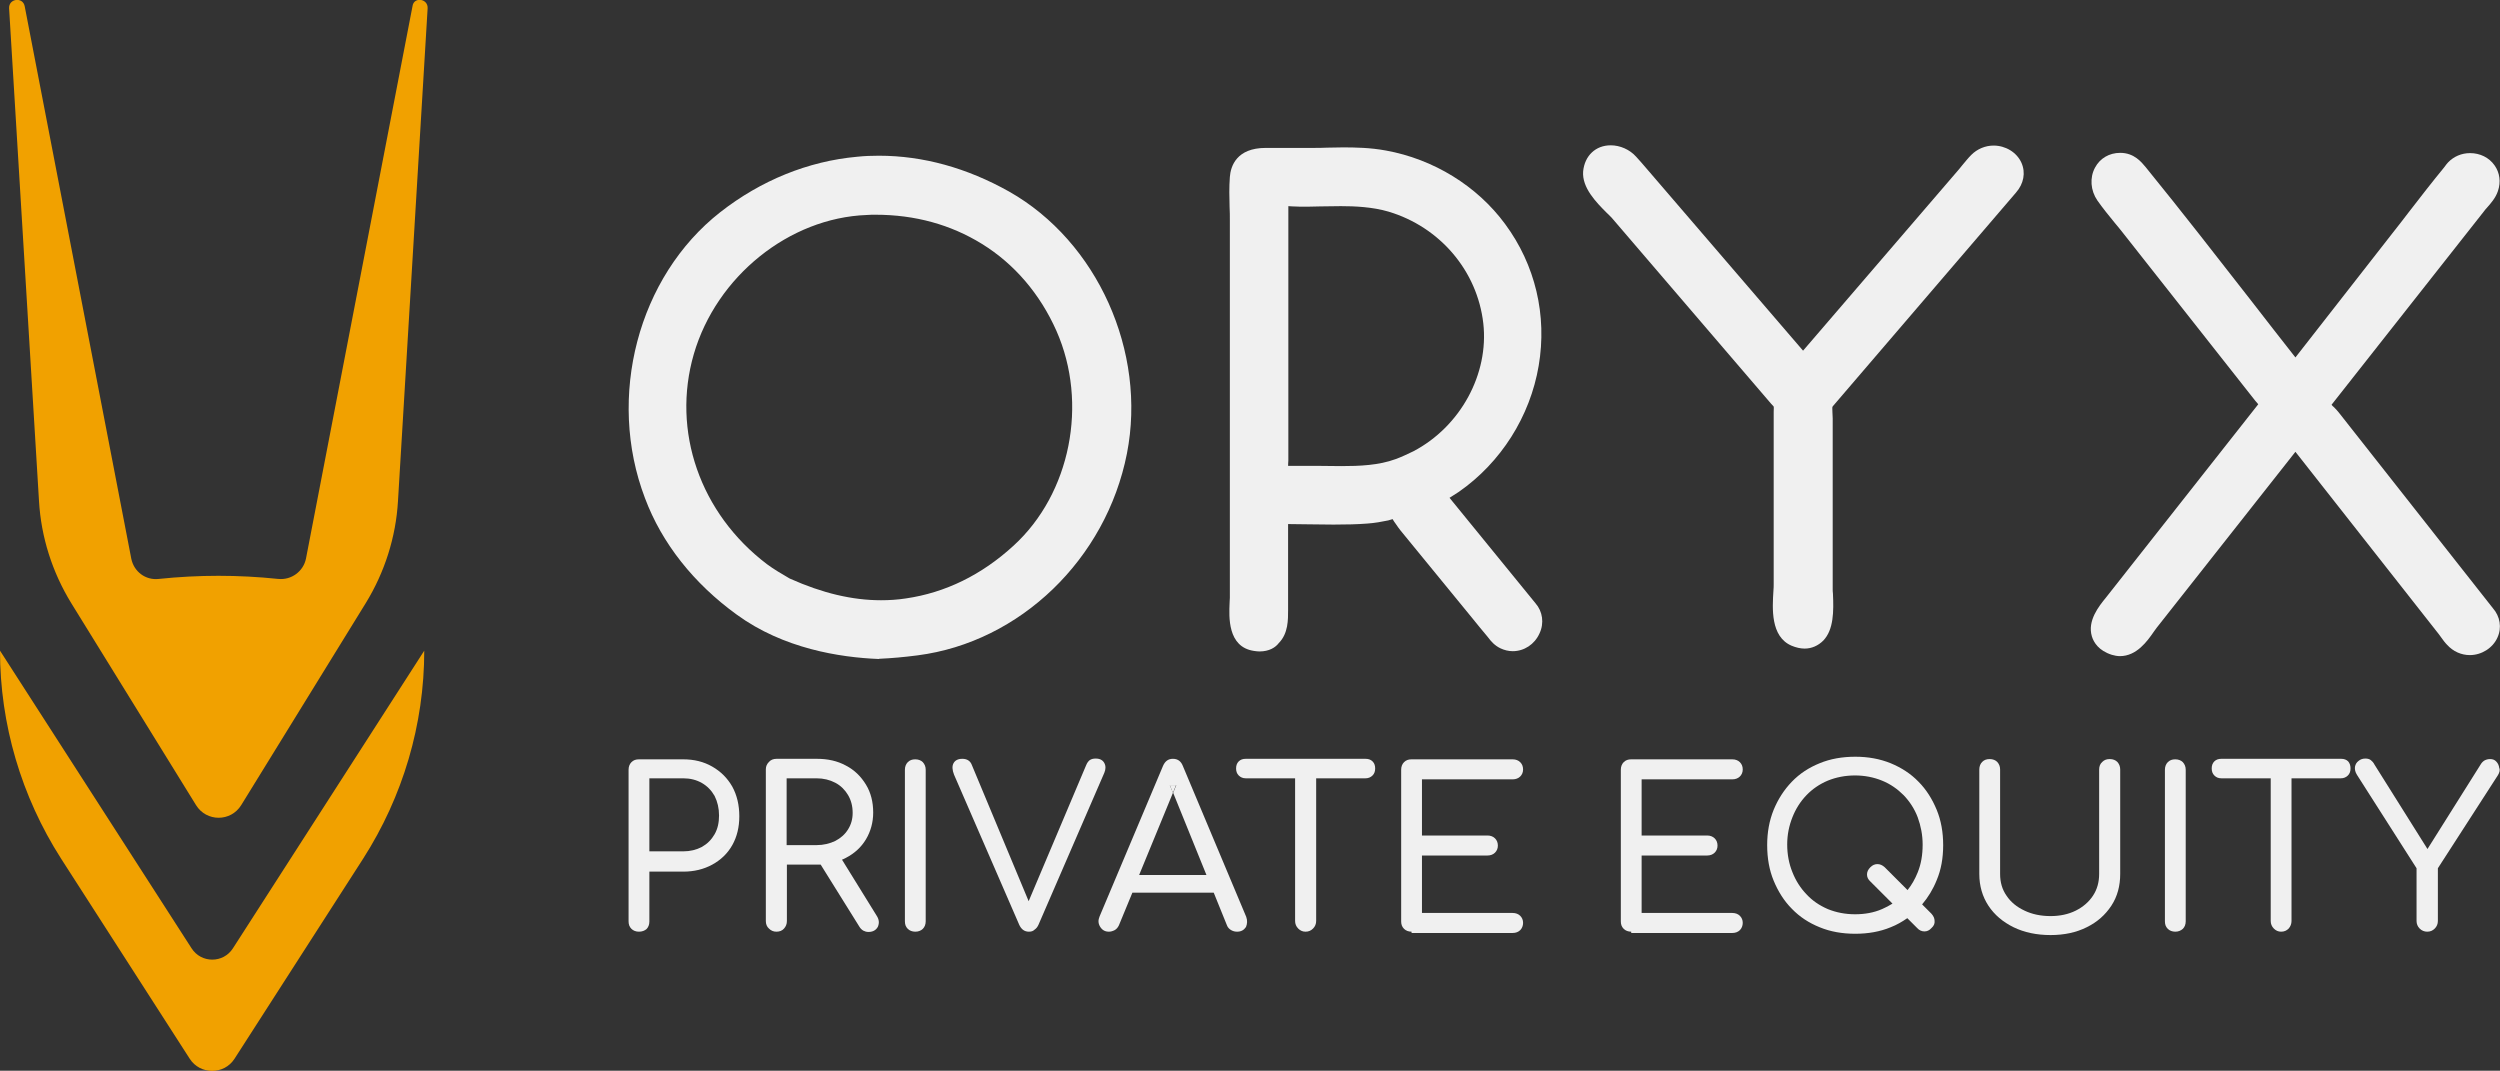
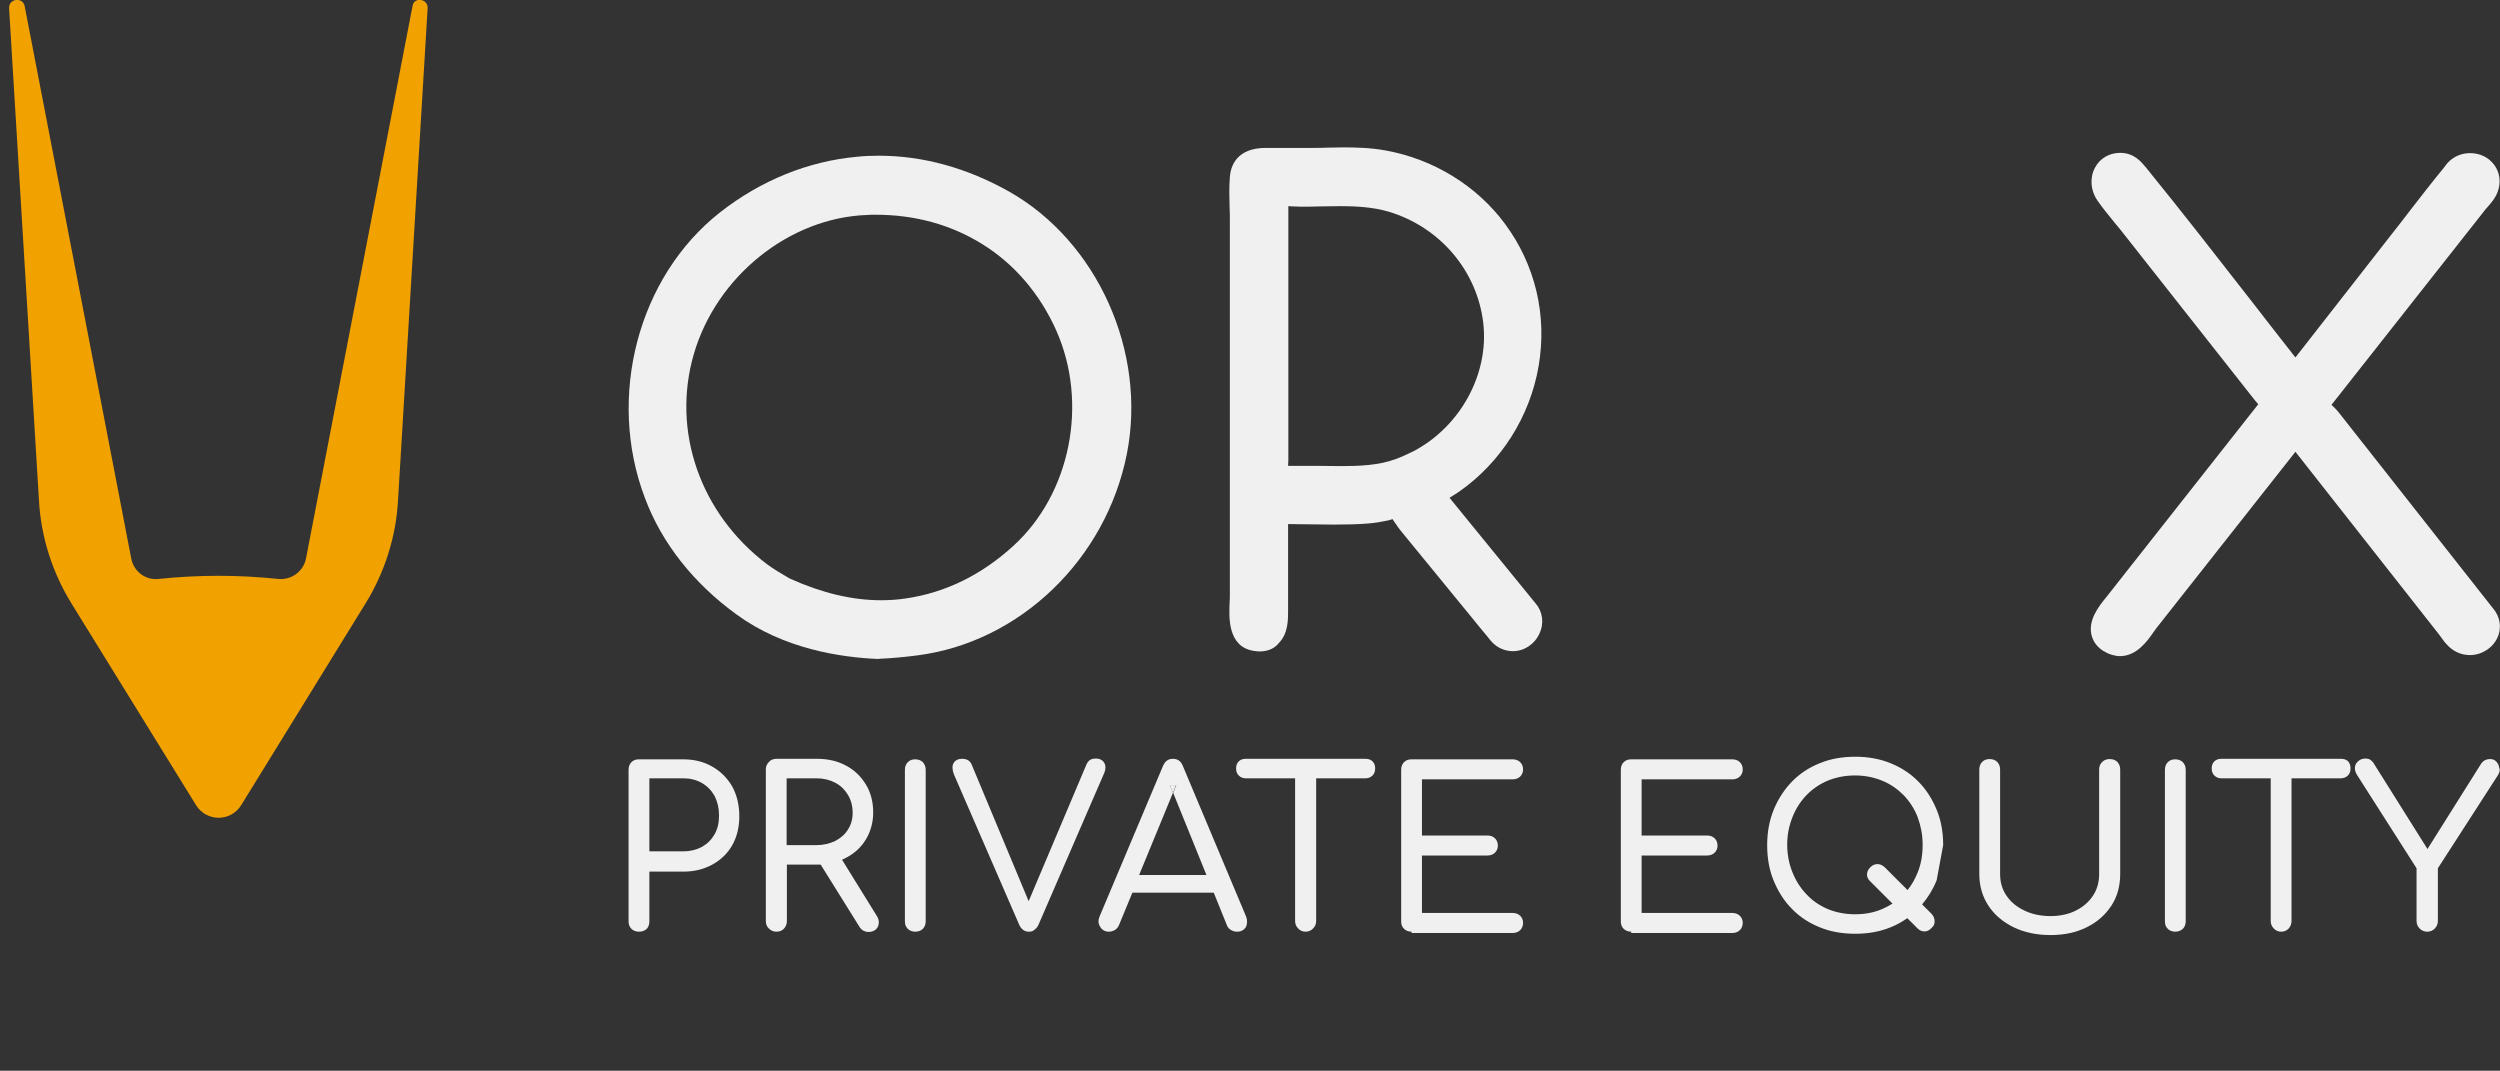
<svg xmlns="http://www.w3.org/2000/svg" version="1.1" id="Layer_1" x="0px" y="0px" width="961.7px" height="411.9px" viewBox="0 0 961.7 411.9" style="enable-background:new 0 0 961.7 411.9;" xml:space="preserve">
  <rect x="0" y="0" width="961.7" height="411.9" fill="#333333" stroke="none" />
  <style type="text/css"> .st0{fill:#F1A100;} .st1{fill:#F0F0F0;} </style>
  <g>
    <path class="st0" d="M164.5,3.2l-11.4,189.5c-0.8,13.9-5.1,27.4-12.4,39.3l-47.9,77.7c-4,6.5-13.4,6.5-17.4,0l-48-77.7 c-7.3-11.9-11.6-25.4-12.4-39.3L3.5,3.2c-0.2-3.8,5.3-4.5,6-0.8l41,212.5c1,5,5.5,8.4,10.6,7.8l0,0c15.3-1.6,30.6-1.6,45.9,0l0.1,0 c5,0.5,9.6-2.9,10.6-7.8l41-212.6C159.2-1.3,164.7-0.6,164.5,3.2z" />
-     <path class="st0" d="M163.2,250.3L163.2,250.3c0,28.4-8.2,56.1-23.5,80l-49.5,77c-4,6.2-13.2,6.2-17.2,0l-49.5-77 C8.2,306.4,0,278.6,0,250.3v0l73.7,114.5c3.7,5.8,12.2,5.8,15.9,0L163.2,250.3z" />
  </g>
  <g>
    <path class="st1" d="M245.8,358.4c-1.2,0-2.2-0.4-2.9-1.1c-0.8-0.8-1.1-1.7-1.1-2.9v-58.3c0-1.2,0.4-2.2,1.1-2.9 c0.8-0.8,1.7-1.1,2.9-1.1h17c4.2,0,7.9,0.9,11.2,2.8c3.3,1.9,5.8,4.4,7.7,7.7c1.8,3.3,2.7,7.1,2.7,11.4c0,4.2-0.9,7.9-2.7,11.1 c-1.8,3.2-4.4,5.7-7.7,7.5c-3.3,1.8-7,2.7-11.2,2.7h-13v19.2c0,1.2-0.4,2.2-1.1,2.9C248,358,247,358.4,245.8,358.4z M249.8,327.5 h13c2.7,0,5.1-0.6,7.2-1.7c2.1-1.2,3.7-2.8,4.9-4.9c1.2-2.1,1.7-4.5,1.7-7.2c0-2.8-0.6-5.3-1.7-7.5c-1.2-2.1-2.8-3.8-4.9-5 c-2.1-1.2-4.5-1.8-7.2-1.8h-13V327.5z" />
    <path class="st1" d="M337.2,352.2l-13.3-21.5c0.5-0.2,1-0.4,1.5-0.7c3.3-1.7,5.9-4.1,7.7-7.1c1.8-3,2.8-6.5,2.8-10.3 c0-4.1-0.9-7.7-2.8-10.8c-1.9-3.1-4.4-5.6-7.7-7.3c-3.3-1.8-7-2.6-11.2-2.6h-15.5c-1.2,0-2.2,0.4-2.9,1.2c-0.8,0.8-1.2,1.7-1.2,2.9 v58.3c0,1.2,0.4,2.2,1.2,2.9c0.8,0.8,1.7,1.2,2.9,1.2s2.2-0.4,2.9-1.2c0.7-0.8,1.1-1.7,1.1-2.9v-21.7h11.5c0.5,0,1,0,1.5,0 l14.9,23.9c0.4,0.7,1,1.2,1.5,1.5c0.6,0.3,1.2,0.5,2,0.5c1.7,0,2.9-0.7,3.6-2C338.3,355.1,338.2,353.7,337.2,352.2z M302.6,325 v-25.6h11.5c2.7,0,5.1,0.6,7.2,1.7c2.1,1.1,3.7,2.7,4.9,4.7c1.2,2,1.8,4.3,1.8,6.9c0,2.4-0.6,4.5-1.8,6.4c-1.2,1.9-2.8,3.3-4.9,4.4 c-2.1,1-4.5,1.6-7.2,1.6H302.6z" />
    <path class="st1" d="M352.1,358.4c-1.2,0-2.2-0.4-2.9-1.1c-0.8-0.8-1.1-1.7-1.1-2.9v-58.3c0-1.2,0.4-2.2,1.1-2.9 c0.8-0.8,1.7-1.1,2.9-1.1c1.2,0,2.2,0.4,2.9,1.1c0.7,0.8,1.1,1.7,1.1,2.9v58.3c0,1.2-0.4,2.2-1.1,2.9 C354.3,358,353.3,358.4,352.1,358.4z" />
    <path class="st1" d="M395.8,358.4c-1.7,0-2.9-0.9-3.7-2.6L367,298c-0.7-1.8-0.8-3.3-0.2-4.4c0.6-1.1,1.7-1.7,3.4-1.7 c1.8,0,3.1,0.8,3.7,2.5l22.4,53.7h-1.2l22.7-53.7c0.4-1,0.9-1.6,1.4-2c0.6-0.4,1.3-0.6,2.3-0.6c1.6,0,2.7,0.6,3.3,1.7 c0.6,1.1,0.6,2.4,0,3.8l-25.3,58.4c-0.4,0.9-0.9,1.5-1.5,1.9C397.4,358.2,396.7,358.4,395.8,358.4z" />
    <path class="st1" d="M450,302l1.2,3l1.2-3H450z" />
    <path class="st1" d="M479.4,352.7l-24.4-58.1c-0.7-1.8-2-2.7-3.8-2.7c-1.8,0-3,0.9-3.8,2.7L423,352.5c-0.6,1.4-0.6,2.7,0.2,4 c0.8,1.3,1.9,1.9,3.4,1.9c0.7,0,1.4-0.2,2.2-0.6c0.7-0.4,1.2-1,1.6-1.8l5.2-12.6h31.3l5.1,12.6c0.3,0.8,0.9,1.4,1.6,1.8 c0.7,0.4,1.4,0.6,2.3,0.6c1.5,0,2.6-0.6,3.4-1.8C479.8,355.4,479.9,354.1,479.4,352.7z M438.2,336.6l13-31.6l-1.2-3h2.5l-1.2,3 l12.8,31.6H438.2z" />
    <path class="st1" d="M529,295.6c0,1.1-0.3,2-1,2.7c-0.7,0.7-1.6,1.1-2.7,1.1h-19v54.9c0,1.1-0.4,2.1-1.2,2.9 c-0.8,0.8-1.7,1.2-2.9,1.2c-1.1,0-2-0.4-2.8-1.2c-0.8-0.8-1.2-1.8-1.2-2.9v-54.9h-19c-1.1,0-2-0.4-2.7-1.1c-0.7-0.7-1-1.6-1-2.7 c0-1.1,0.3-2,1-2.7c0.7-0.7,1.6-1,2.7-1h46.1c1.1,0,2,0.3,2.7,1C528.7,293.6,529,294.5,529,295.6z" />
    <path class="st1" d="M543,358.4c-1.2,0-2.2-0.4-2.9-1.1c-0.8-0.8-1.1-1.7-1.1-2.9v-58.3c0-1.2,0.4-2.2,1.1-2.9 c0.8-0.8,1.7-1.1,2.9-1.1h38.9c1.2,0,2.2,0.4,2.9,1.1c0.7,0.7,1.1,1.6,1.1,2.8c0,1.1-0.4,2-1.1,2.7c-0.7,0.7-1.7,1.1-2.9,1.1H547 v21.6h25.2c1.2,0,2.2,0.4,2.9,1.1c0.7,0.7,1.1,1.6,1.1,2.8c0,1.1-0.4,2-1.1,2.7c-0.7,0.7-1.7,1.1-2.9,1.1H547v22.1h34.9 c1.2,0,2.2,0.4,2.9,1.1c0.7,0.7,1.1,1.6,1.1,2.7c0,1.1-0.4,2.1-1.1,2.8c-0.7,0.7-1.7,1.1-2.9,1.1H543z" />
    <path class="st1" d="M627.5,358.4c-1.2,0-2.2-0.4-2.9-1.1c-0.8-0.8-1.1-1.7-1.1-2.9v-58.3c0-1.2,0.4-2.2,1.1-2.9 c0.8-0.8,1.7-1.1,2.9-1.1h38.9c1.2,0,2.2,0.4,2.9,1.1c0.7,0.7,1.1,1.6,1.1,2.8c0,1.1-0.4,2-1.1,2.7c-0.7,0.7-1.7,1.1-2.9,1.1h-34.9 v21.6h25.2c1.2,0,2.2,0.4,2.9,1.1c0.7,0.7,1.1,1.6,1.1,2.8c0,1.1-0.4,2-1.1,2.7c-0.7,0.7-1.7,1.1-2.9,1.1h-25.2v22.1h34.9 c1.2,0,2.2,0.4,2.9,1.1c0.7,0.7,1.1,1.6,1.1,2.7c0,1.1-0.4,2.1-1.1,2.8c-0.7,0.7-1.7,1.1-2.9,1.1H627.5z" />
-     <path class="st1" d="M747.5,325.1c0-4.9-0.8-9.5-2.5-13.6c-1.7-4.1-4-7.8-7-10.8c-3-3.1-6.6-5.4-10.7-7.1 c-4.2-1.7-8.7-2.5-13.6-2.5c-5,0-9.6,0.8-13.7,2.5c-4.2,1.7-7.7,4-10.7,7.1c-3,3.1-5.3,6.7-7,10.8c-1.7,4.2-2.5,8.7-2.5,13.6 c0,5,0.8,9.6,2.5,13.7c1.7,4.1,4,7.8,7,10.8c3,3.1,6.5,5.4,10.7,7.1c4.1,1.7,8.7,2.5,13.7,2.5c4.9,0,9.5-0.8,13.6-2.5 c2.3-0.9,4.4-2.1,6.4-3.5l3.8,3.8c0.8,0.9,1.8,1.3,2.8,1.3c1,0,1.9-0.4,2.7-1.3c0.9-0.8,1.3-1.7,1.2-2.7c0-1-0.4-1.9-1.2-2.8 l-3.6-3.6c2.3-2.7,4.2-5.8,5.6-9.3C746.7,334.6,747.5,330.1,747.5,325.1z M737.7,335.6c-1,2.5-2.3,4.8-3.9,6.8l-8.8-8.8 c-0.9-0.8-1.8-1.2-2.8-1.2c-1,0-1.9,0.4-2.7,1.2c-0.9,0.9-1.3,1.8-1.3,2.8c0,1,0.4,1.9,1.3,2.7l8.5,8.5c-1.3,0.8-2.6,1.5-4,2.1 c-3.2,1.4-6.7,2-10.4,2c-3.8,0-7.3-0.7-10.5-2c-3.2-1.4-5.9-3.2-8.2-5.7c-2.3-2.4-4.1-5.2-5.4-8.5c-1.3-3.2-2-6.8-2-10.6 c0-3.8,0.7-7.2,2-10.5c1.3-3.3,3.1-6.1,5.4-8.5c2.3-2.4,5.1-4.3,8.2-5.6c3.2-1.3,6.7-2,10.5-2c3.7,0,7.2,0.7,10.4,2 c3.2,1.3,5.9,3.2,8.3,5.6c2.3,2.4,4.2,5.3,5.4,8.5c1.2,3.3,1.9,6.8,1.9,10.5C739.6,328.9,739,332.4,737.7,335.6z" />
+     <path class="st1" d="M747.5,325.1c0-4.9-0.8-9.5-2.5-13.6c-1.7-4.1-4-7.8-7-10.8c-3-3.1-6.6-5.4-10.7-7.1 c-4.2-1.7-8.7-2.5-13.6-2.5c-5,0-9.6,0.8-13.7,2.5c-4.2,1.7-7.7,4-10.7,7.1c-3,3.1-5.3,6.7-7,10.8c-1.7,4.2-2.5,8.7-2.5,13.6 c0,5,0.8,9.6,2.5,13.7c1.7,4.1,4,7.8,7,10.8c3,3.1,6.5,5.4,10.7,7.1c4.1,1.7,8.7,2.5,13.7,2.5c4.9,0,9.5-0.8,13.6-2.5 c2.3-0.9,4.4-2.1,6.4-3.5l3.8,3.8c0.8,0.9,1.8,1.3,2.8,1.3c1,0,1.9-0.4,2.7-1.3c0.9-0.8,1.3-1.7,1.2-2.7c0-1-0.4-1.9-1.2-2.8 l-3.6-3.6c2.3-2.7,4.2-5.8,5.6-9.3z M737.7,335.6c-1,2.5-2.3,4.8-3.9,6.8l-8.8-8.8 c-0.9-0.8-1.8-1.2-2.8-1.2c-1,0-1.9,0.4-2.7,1.2c-0.9,0.9-1.3,1.8-1.3,2.8c0,1,0.4,1.9,1.3,2.7l8.5,8.5c-1.3,0.8-2.6,1.5-4,2.1 c-3.2,1.4-6.7,2-10.4,2c-3.8,0-7.3-0.7-10.5-2c-3.2-1.4-5.9-3.2-8.2-5.7c-2.3-2.4-4.1-5.2-5.4-8.5c-1.3-3.2-2-6.8-2-10.6 c0-3.8,0.7-7.2,2-10.5c1.3-3.3,3.1-6.1,5.4-8.5c2.3-2.4,5.1-4.3,8.2-5.6c3.2-1.3,6.7-2,10.5-2c3.7,0,7.2,0.7,10.4,2 c3.2,1.3,5.9,3.2,8.3,5.6c2.3,2.4,4.2,5.3,5.4,8.5c1.2,3.3,1.9,6.8,1.9,10.5C739.6,328.9,739,332.4,737.7,335.6z" />
    <path class="st1" d="M788.8,359.7c-5.3,0-10.1-1-14.2-3c-4.1-2-7.4-4.8-9.7-8.3c-2.3-3.5-3.5-7.6-3.5-12.2v-40.2 c0-1.2,0.4-2.2,1.1-2.9c0.8-0.8,1.7-1.1,2.9-1.1c1.2,0,2.2,0.4,2.9,1.1c0.7,0.8,1.1,1.7,1.1,2.9v40.2c0,3.2,0.8,6,2.5,8.4 c1.6,2.4,3.9,4.3,6.9,5.7c2.9,1.4,6.3,2.1,10,2.1c3.6,0,6.9-0.7,9.7-2.1c2.8-1.4,5-3.3,6.6-5.7c1.6-2.4,2.4-5.2,2.4-8.4v-40.2 c0-1.2,0.4-2.2,1.2-2.9c0.8-0.8,1.7-1.1,2.9-1.1c1.2,0,2.2,0.4,2.9,1.1c0.7,0.8,1.1,1.7,1.1,2.9v40.2c0,4.6-1.1,8.7-3.4,12.2 c-2.3,3.5-5.4,6.3-9.5,8.3C798.7,358.7,794.1,359.7,788.8,359.7z" />
    <path class="st1" d="M836.8,358.4c-1.2,0-2.2-0.4-2.9-1.1c-0.8-0.8-1.1-1.7-1.1-2.9v-58.3c0-1.2,0.4-2.2,1.1-2.9 c0.8-0.8,1.7-1.1,2.9-1.1c1.2,0,2.2,0.4,2.9,1.1c0.7,0.8,1.1,1.7,1.1,2.9v58.3c0,1.2-0.4,2.2-1.1,2.9 C838.9,358,838,358.4,836.8,358.4z" />
    <path class="st1" d="M904.2,295.6c0,1.1-0.3,2-1,2.7c-0.7,0.7-1.6,1.1-2.7,1.1h-19v54.9c0,1.1-0.4,2.1-1.1,2.9 c-0.8,0.8-1.7,1.2-2.9,1.2c-1.1,0-2-0.4-2.8-1.2c-0.8-0.8-1.2-1.8-1.2-2.9v-54.9h-19c-1.2,0-2-0.4-2.7-1.1c-0.7-0.7-1-1.6-1-2.7 c0-1.1,0.3-2,1-2.7c0.7-0.7,1.6-1,2.7-1h46.1c1.1,0,2,0.3,2.7,1C903.9,293.6,904.2,294.5,904.2,295.6z" />
    <path class="st1" d="M960.9,298.2L937.8,334v20.3c0,1.1-0.4,2.1-1.2,2.9c-0.8,0.8-1.7,1.2-2.9,1.2c-1.1,0-2.1-0.4-2.9-1.2 c-0.8-0.8-1.2-1.8-1.2-2.9V334l-22.9-35.9c-0.7-1.1-0.9-2.1-0.8-3.1c0.2-1,0.6-1.7,1.4-2.3c0.7-0.6,1.6-0.9,2.6-0.9 c0.9,0,1.6,0.2,2.1,0.6c0.5,0.4,1,0.9,1.4,1.7l20.4,32.5l20.5-32.6c0.4-0.7,1-1.2,1.5-1.5c0.6-0.3,1.3-0.5,2.1-0.5 c1,0,1.8,0.3,2.4,1c0.6,0.6,1,1.5,1.1,2.4C961.8,296.2,961.5,297.2,960.9,298.2z" />
  </g>
  <g>
    <path class="st1" d="M338,253.5c-15-0.6-36.6-4-54.5-17c-16.6-12-28.9-27.5-35.4-44.9c-14.8-38.9-2.7-85.2,29-110 c15.6-12.2,33.8-19.6,52.6-21.3c2.8-0.3,5.6-0.4,8.4-0.4c17,0,33.9,4.7,50.1,13.8c33.9,19.2,53,61.6,45.3,100.8 c-8,40.6-41.1,72.5-80.5,77.6c-5.4,0.7-10,1.1-14.4,1.3l-0.2,0L338,253.5z M303.9,222.6c12.5,5.6,24,8.3,35,8.3 c3.2,0,6.4-0.2,9.6-0.7c15.1-2.2,29.1-9,41.4-20.3c21.9-20,28.8-54.7,16.5-82.6c-6.3-14.2-16.2-25.8-28.7-33.5 c-12-7.4-25.7-11.2-40.9-11.2c-1.1,0-2.3,0-3.4,0.1c-29.8,1.1-57.8,23.6-66.5,53.5c-8.6,29.6,2.4,61.3,28.1,80.8 c2.7,2,5.6,3.7,8.7,5.5L303.9,222.6z" />
    <path class="st1" d="M484.5,250.6c-0.7,0-1.4-0.1-2.1-0.2c-10.3-1.5-9.6-13.3-9.4-18.4c0-0.8,0.1-1.5,0.1-2V84.8 c0-1.7,0-3.5-0.1-5.2c-0.1-3.7-0.2-7.6,0.1-11.5c0.3-4.2,2.6-11.2,13.8-11.2h18c1.9,0,3.8,0,5.7-0.1c2,0,4-0.1,6-0.1 c4.6,0,10.6,0.1,16.5,1.2c18.3,3.3,35.1,13.6,45.9,28.3c11.6,15.7,16.2,35.1,12.9,54.5c-3.3,19.5-14.5,37.2-30.7,48.5 c-1.2,0.8-2.5,1.6-3.6,2.3l33.1,40.6c2.7,3.1,3.4,7.6,1.5,11.6c-1.9,4.2-5.9,6.8-10.3,6.8c-1.6,0-3.2-0.4-4.7-1.1 c-2.3-1.1-3.7-2.8-4.6-4l-0.4-0.5c-2-2.4-4-4.8-6-7.3l-27.5-33.6c-0.5-0.6-1.1-1.5-1.8-2.5c-0.3-0.4-0.8-1.1-1.2-1.8 c-0.7,0.2-1.3,0.4-1.7,0.5c-2.4,0.5-5.1,1-8,1.2c-3.9,0.3-8,0.4-13,0.4c-3.1,0-6.3-0.1-9.4-0.1c-2.7,0-5.4-0.1-8.1-0.1l0,33.1 c0,3.6,0.1,9-3.6,12.7C490.7,249,488.3,250.6,484.5,250.6z M506,179.2c1.6,0,8.3,0.1,9.9,0.1c7.1,0,14.5-0.3,21-2.7 c2.2-0.8,4.5-1.9,6.8-3c18.1-9.5,29.1-29.7,26.9-49.2c-2.3-20.2-16.7-37.1-36.5-43c-6.1-1.8-13-2.1-18.3-2.1 c-2.6,0-5.3,0.1-7.9,0.1c-2.7,0.1-5.3,0.1-7.9,0.1c-0.7,0-1.7-0.1-2.8-0.1c-0.5,0-1-0.1-1.6-0.1v97.8c0,0.4-0.1,1.2-0.1,2.1H506z" />
-     <path class="st1" d="M694.2,249.5c-1.6,0-3.3-0.4-5-1.1c-8.2-3.5-7.4-14.5-7-21.1c0.1-1,0.1-2,0.1-2.6v-66.3c0-0.9,0.1-1.5,0-2 c0,0,0,0,0,0c0,0-0.3-0.4-1-1.1l-61.2-71.4c-0.5-0.6-1.2-1.2-2-2c-4.1-4.1-9.6-9.7-9.1-16c0.6-6,4.8-10,10.6-10 c3.6,0,7.3,1.6,9.8,4.4c1.3,1.4,2.5,2.8,3.7,4.2l60.5,70.4l60-69.8c0.4-0.5,0.9-1.1,1.3-1.6c1.1-1.3,2.2-2.7,3.4-3.9 c2.3-2.3,5.4-3.6,8.6-3.6c4.6,0,8.9,2.6,10.7,6.6c1.7,3.8,0.9,8.1-2.1,11.5l-70.3,82c-0.2,0.3-0.3,0.4-0.3,0.4 c-0.1,0.3,0,1.3,0,2.1c0,0.7,0.1,1.5,0.1,2.3v65.7c0,0.5,0,1.1,0.1,1.8c0.3,6.8,0.3,13.8-3.7,18 C699.4,248.4,696.9,249.5,694.2,249.5z" />
    <path class="st1" d="M815.5,252.4c-1,0-2.1-0.2-3.1-0.5c-5.1-1.6-7-4.8-7.7-7.1c-1.8-6,2.7-11.6,5.4-14.9l57.9-73.5 c0.2-0.2,0.4-0.5,0.7-0.9c-0.4-0.5-0.9-1-1.2-1.4l-51-64.7c-1-1.3-2.1-2.6-3.1-3.8c-2.2-2.7-4.5-5.5-6.6-8.5 c-2.6-3.8-3-8.7-0.9-12.6c1.9-3.6,5.5-5.7,9.7-5.7c5.4,0,8.2,3.6,9.8,5.5c13.9,17.1,27.5,34.6,40.6,51.4c5.6,7.3,11.3,14.5,17,21.8 L920.1,90c2.2-2.8,4.4-5.6,6.6-8.5c4.4-5.7,8.9-11.5,13.5-17.1c0.6-0.9,1.1-1.4,1.5-1.9c2.2-2.3,5.2-3.6,8.5-3.6 c3.8,0,7.3,1.7,9.4,4.7c2,2.8,2.5,6.4,1.3,9.9c-0.9,2.7-2.8,4.8-4.3,6.5c-0.4,0.4-0.7,0.8-1,1.2l-58.7,74.5 c0.3,0.4,0.6,0.7,0.9,0.9c0.8,0.8,1.5,1.6,1.9,2.1l59.3,75.3c2.7,3.1,3.5,7.4,1.7,11.3c-1.8,4-6.1,6.7-10.6,6.7 c-3.3,0-6.4-1.4-8.7-3.9c-0.9-0.9-1.6-1.9-2.4-3l-0.8-1.1L883,173.8l-53.3,67.6c-0.3,0.4-0.7,0.9-1.1,1.5 C826,246.7,821.9,252.4,815.5,252.4z" />
  </g>
</svg>